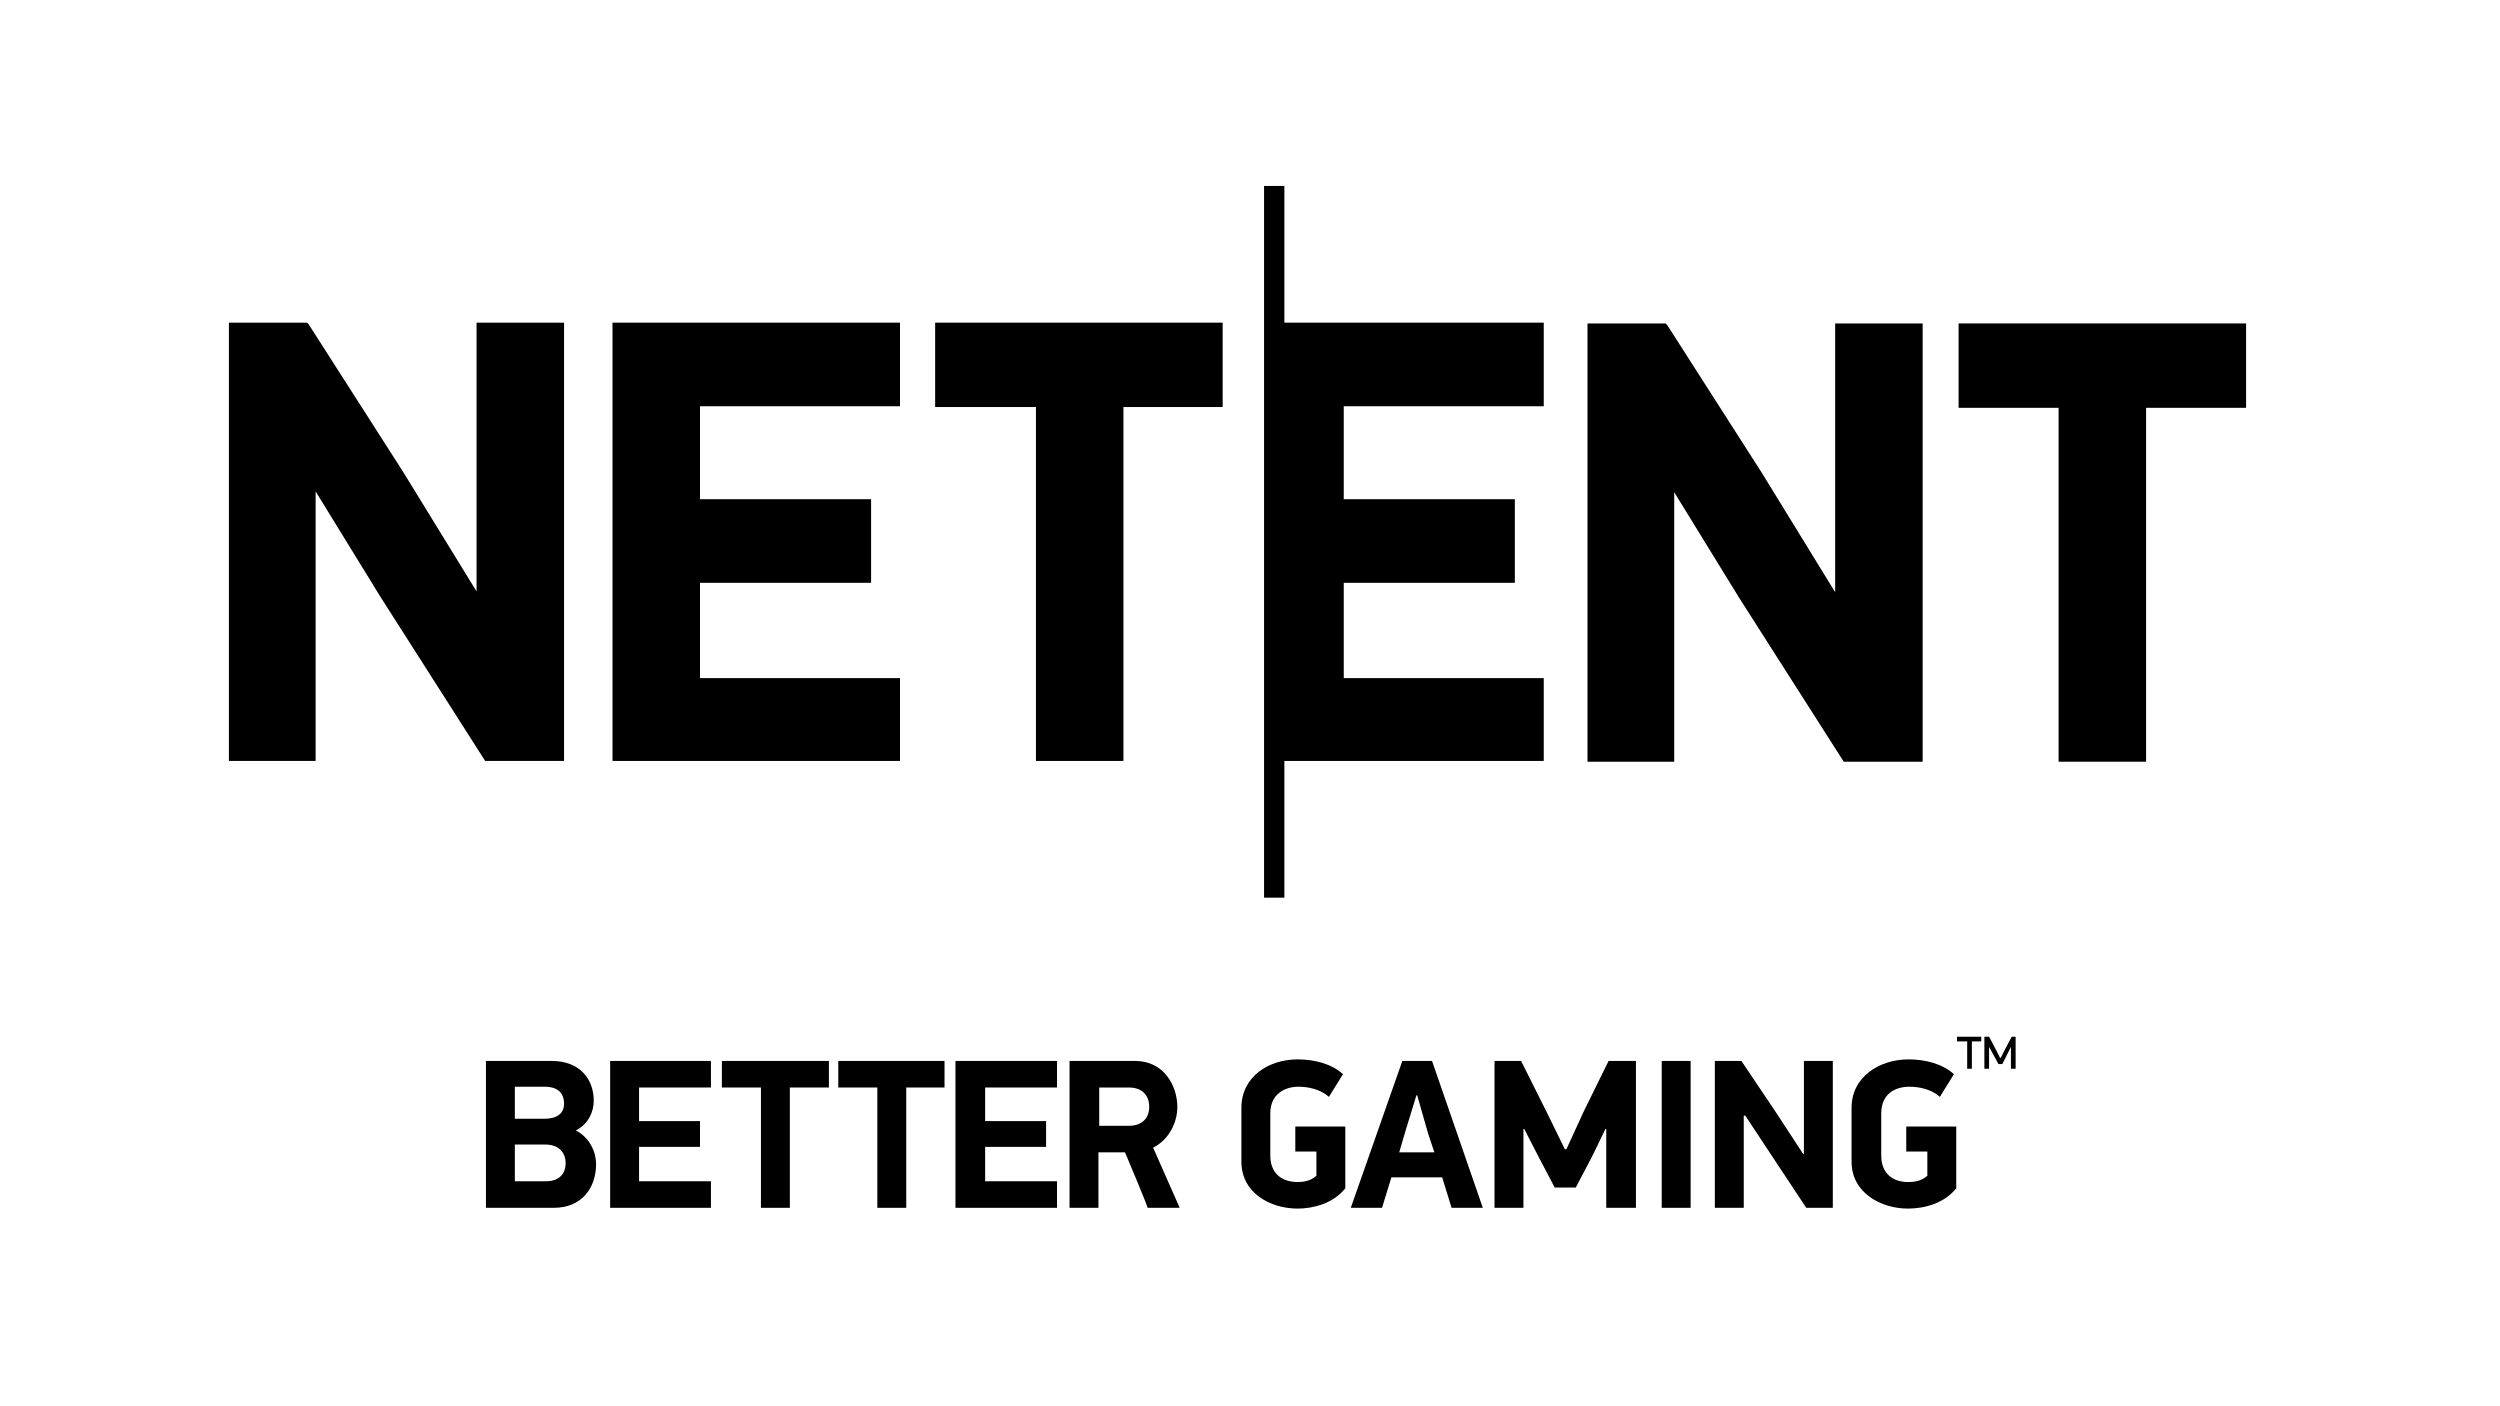
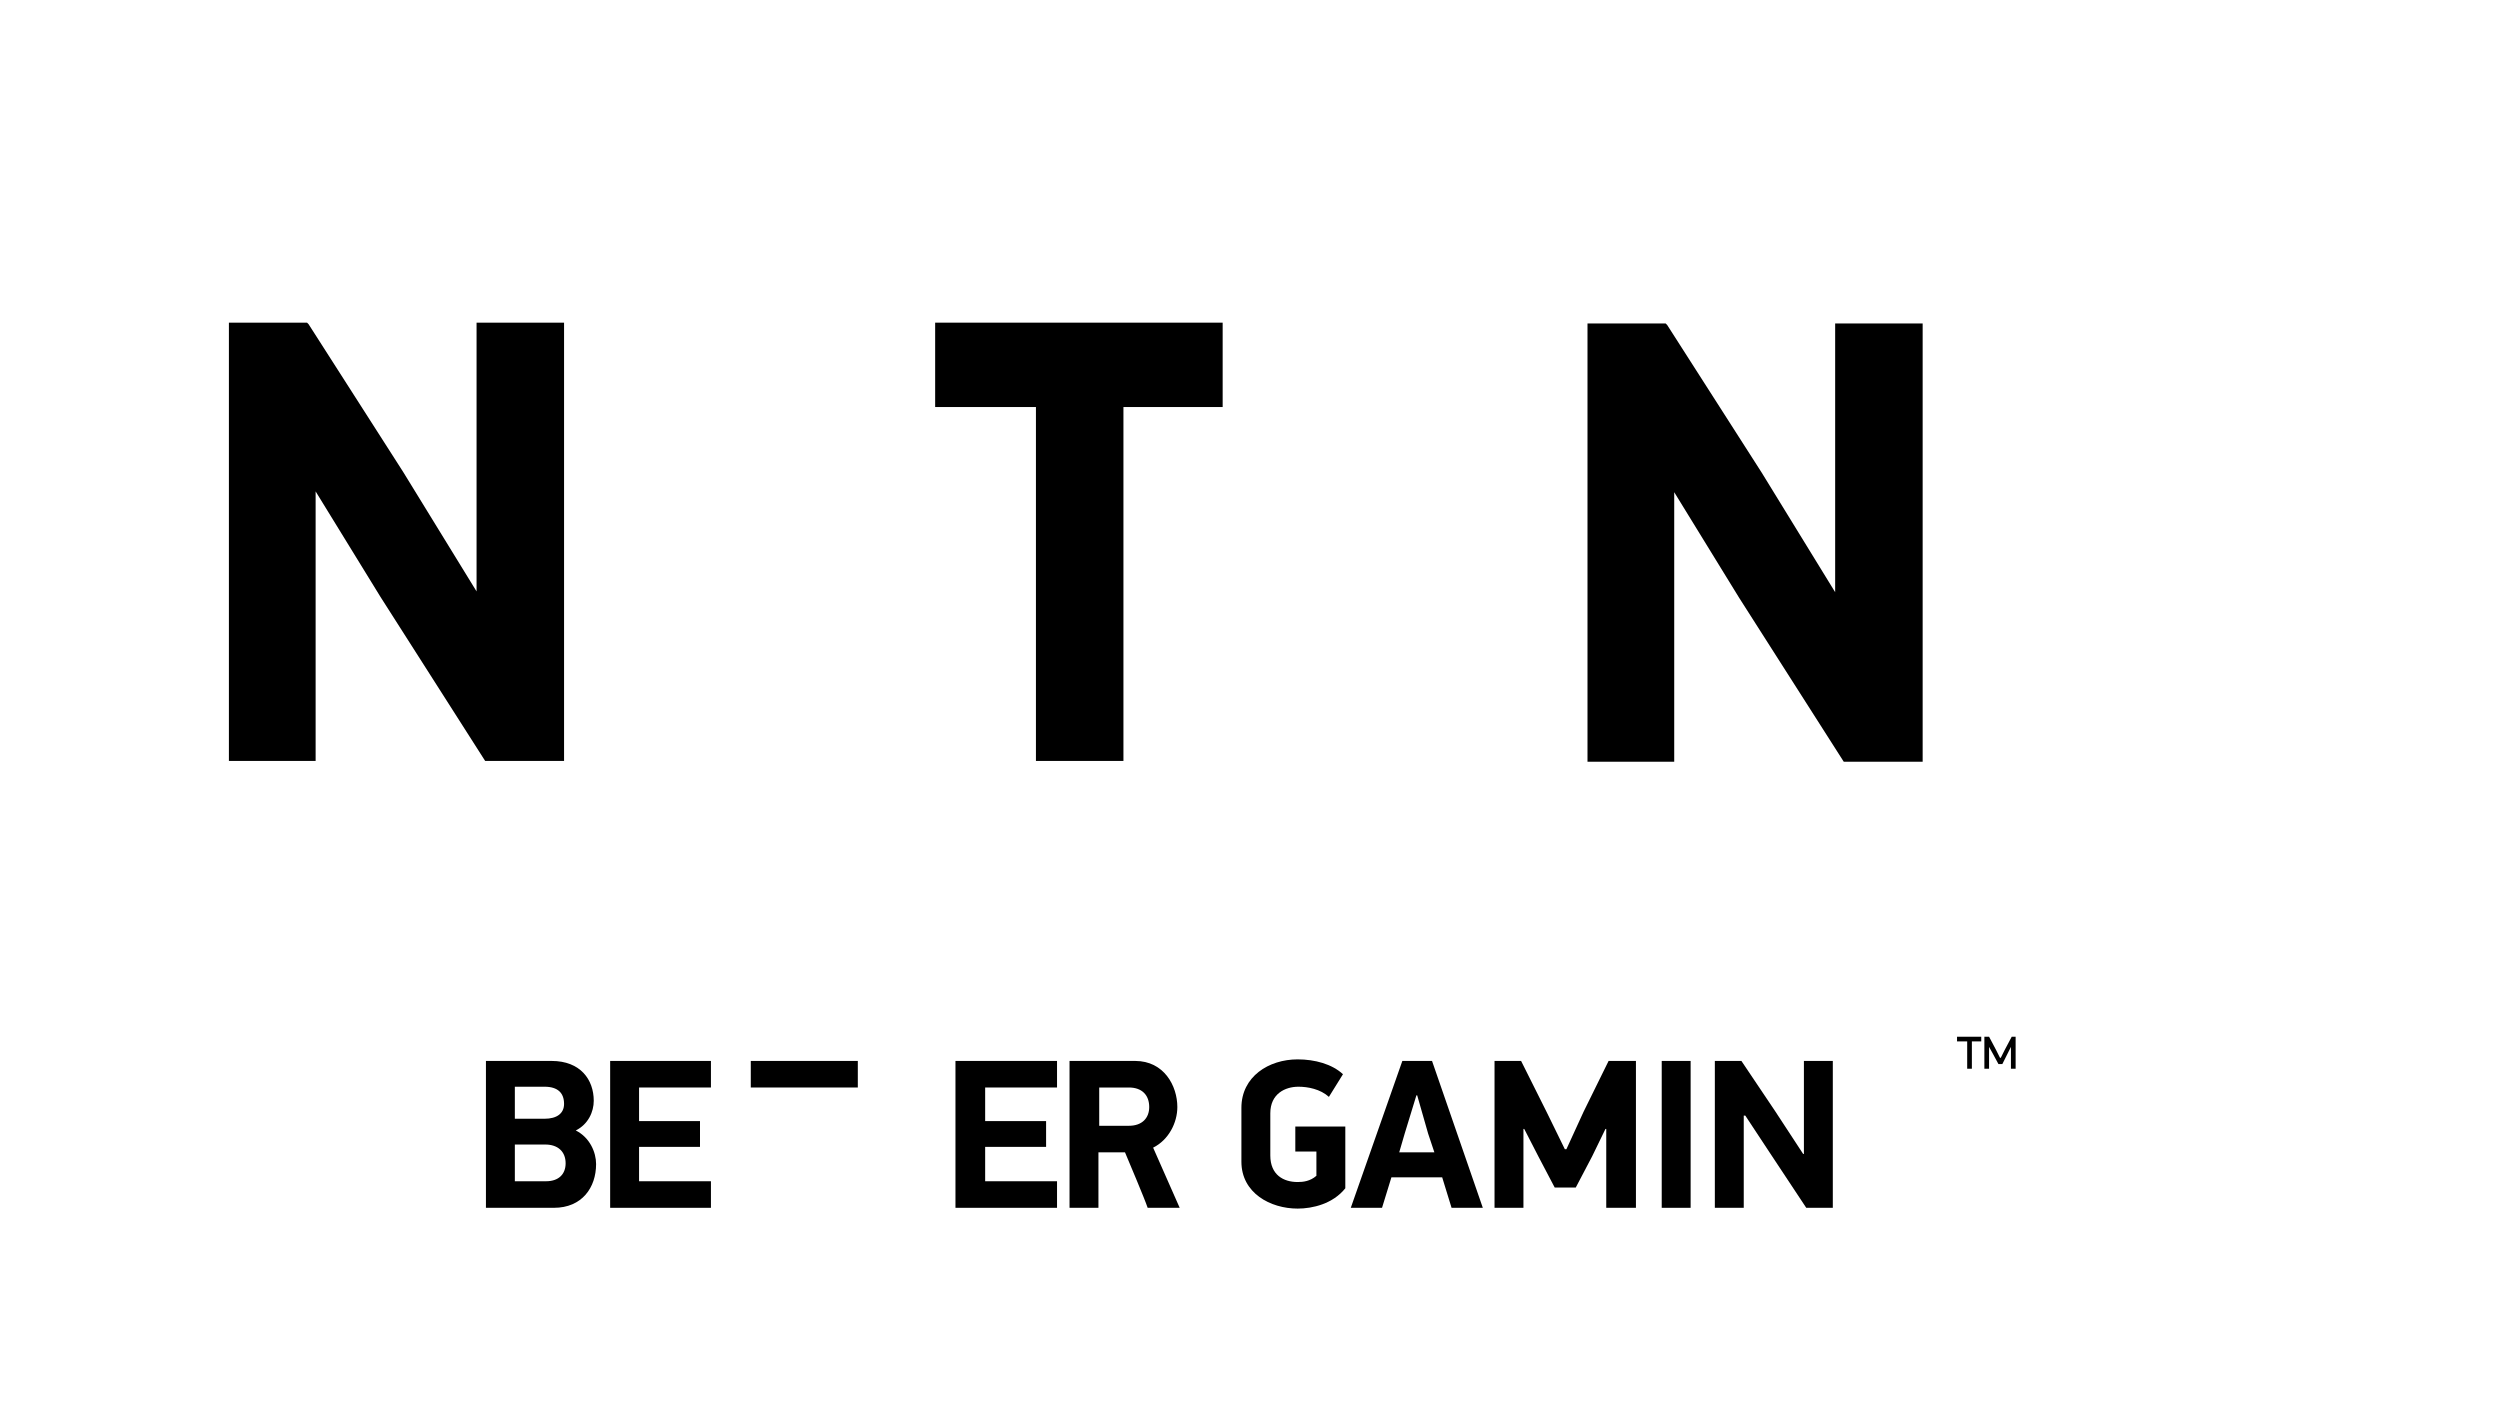
<svg xmlns="http://www.w3.org/2000/svg" version="1.2" viewBox="0 0 320 180" width="320" height="180">
  <title>01_netent_logo2015_bettergamIng_all-black-ai</title>
  <style>
		.s0 { fill: #000000 } 
	</style>
  <g id="Layer 1">
    <g id="&lt;Group&gt;">
      <g id="&lt;Group&gt;">
        <path id="&lt;Compound Path&gt;" fill-rule="evenodd" class="s0" d="m70.9 154.6h-8.7v-18.8h8.4c3.7 0 5.4 2.4 5.4 5.1 0 1.4-0.7 3-2.3 3.8 1.8 0.9 2.6 2.8 2.6 4.3 0 3-1.8 5.6-5.4 5.6zm-1.2-15.5h-3.8v4.1h3.8c1.6 0 2.5-0.7 2.5-1.9 0-1.4-0.8-2.2-2.5-2.2zm0.1 7.4h-3.9v4.7h4c1.6 0 2.5-0.9 2.5-2.3 0-1.5-1-2.4-2.6-2.4z" />
        <path id="&lt;Compound Path&gt;" class="s0" d="m78.1 135.8h12.9v3.4h-9.2v4.3h7.8v3.3h-7.8v4.4h9.2v3.4h-12.9z" />
-         <path id="&lt;Compound Path&gt;" class="s0" d="m101.1 139.2v15.4h-3.7v-15.4h-5v-3.4h13.7v3.4z" />
-         <path id="&lt;Compound Path&gt;" class="s0" d="m116 139.2v15.4h-3.7v-15.4h-5v-3.4h13.6v3.4z" />
+         <path id="&lt;Compound Path&gt;" class="s0" d="m101.1 139.2v15.4v-15.4h-5v-3.4h13.7v3.4z" />
        <path id="&lt;Compound Path&gt;" class="s0" d="m122.3 135.8h13v3.4h-9.2v4.3h7.8v3.3h-7.8v4.4h9.2v3.4h-13z" />
        <path id="&lt;Compound Path&gt;" fill-rule="evenodd" class="s0" d="m145.3 135.8c3.7 0 5.4 3.2 5.4 5.9 0 2-1.1 4.2-3.1 5.2l3.4 7.7h-4.1c-0.4-1.2-2.4-5.9-2.9-7.1h-3.4v7.1h-3.7v-18.8zm-4.6 8.3h3.8c1.7 0 2.6-1 2.6-2.4 0-1.5-0.9-2.5-2.6-2.5h-3.8z" />
        <path id="&lt;Compound Path&gt;" class="s0" d="m166.1 154.7c-3.5 0-7.2-2-7.2-6v-6.9c0-4 3.5-6.2 7.2-6.2 2.2 0 4.4 0.6 5.8 1.9l-1.8 2.9c-1.1-1-2.7-1.3-3.9-1.3-1.7 0-3.6 0.9-3.6 3.4v5.4c0 2.5 1.7 3.4 3.5 3.4 0.7 0 1.6-0.1 2.4-0.8v-3.1h-2.7v-3.2h6.4v7.9c-1.6 2-4.2 2.6-6.1 2.6z" />
        <path id="&lt;Compound Path&gt;" fill-rule="evenodd" class="s0" d="m184.6 150.7h-6.5l-1.2 3.9h-4l6.6-18.8h3.8l6.5 18.8h-4zm-5.5-3.2h4.5l-0.8-2.4-1.4-4.9h-0.1l-1.5 4.9z" />
        <path id="&lt;Compound Path&gt;" class="s0" d="m205.5 144.5l-1.7 3.5-2.1 4h-2.7l-2.1-4-1.8-3.5h-0.1v10.1h-3.7v-18.8h3.4l3.3 6.6 2.3 4.7h0.2l2.2-4.8 3.2-6.5h3.5v18.8h-3.8v-10.1z" />
        <path id="&lt;Compound Path&gt;" class="s0" d="m216.4 135.8v18.8h-3.7v-18.8z" />
        <path id="&lt;Compound Path&gt;" class="s0" d="m223.2 142.8v11.8h-3.7v-18.8h3.4l4.3 6.4 3.6 5.5h0.1v-11.9h3.7v18.8h-3.4l-4.7-7.1-3.1-4.7z" />
-         <path id="&lt;Compound Path&gt;" class="s0" d="m244.2 154.7c-3.4 0-7.2-2-7.2-6v-6.9c0-4 3.6-6.2 7.3-6.2 2.2 0 4.4 0.6 5.8 1.9l-1.8 2.9c-1.1-1-2.7-1.3-3.9-1.3-1.8 0-3.6 0.9-3.6 3.4v5.4c0 2.5 1.7 3.4 3.4 3.4 0.8 0 1.7-0.1 2.5-0.8v-3.1h-2.7v-3.2h6.4v7.9c-1.6 2-4.2 2.6-6.2 2.6z" />
        <path id="&lt;Compound Path&gt;" class="s0" d="m252.4 133.3v3.5h-0.6v-3.5h-1.3v-0.6h3.1v0.6zm3.7 2.1l0.5-1 0.9-1.7h0.5v4.1h-0.6v-2.8l-0.4 0.8-0.7 1.4h-0.5l-0.7-1.3-0.5-0.9v2.8h-0.6v-4.1h0.6l0.9 1.7 0.5 1z" />
      </g>
      <g id="&lt;Group&gt;">
-         <path id="&lt;Path&gt;" class="s0" d="m164.4 41.3h33.2v10.7h-25.6v11.9h21.9v10.7h-21.9v12.2h25.6v10.6h-33.2v17.5h-2.6v-91.1h2.6z" />
        <path id="&lt;Path&gt;" class="s0" d="m61 41.3h11.2v56.1h-10.1l-13.4-21-8.3-13.5v34.5h-11.1v-56.1h10l0.2 0.2 12.1 18.9 9.4 15.3z" />
-         <path id="&lt;Path&gt;" class="s0" d="m78.4 41.3h36.8v10.7h-25.6v11.9h21.9v10.7h-21.9v12.2h25.6v10.6h-36.8z" />
        <path id="&lt;Path&gt;" class="s0" d="m119.7 41.3h36.8v10.8h-12.7v45.3h-11.2v-45.3h-12.9z" />
        <path id="&lt;Path&gt;" class="s0" d="m234.9 41.4h11.2v56.1h-10.1l-13.4-21-8.3-13.5v34.5h-11.1v-56.1h10l0.2 0.2 12.1 18.9 9.4 15.3z" />
-         <path id="&lt;Path&gt;" class="s0" d="m287.5 41.4v10.8h-12.8v45.3h-11.2v-45.3h-12.8v-10.8z" />
      </g>
    </g>
  </g>
</svg>